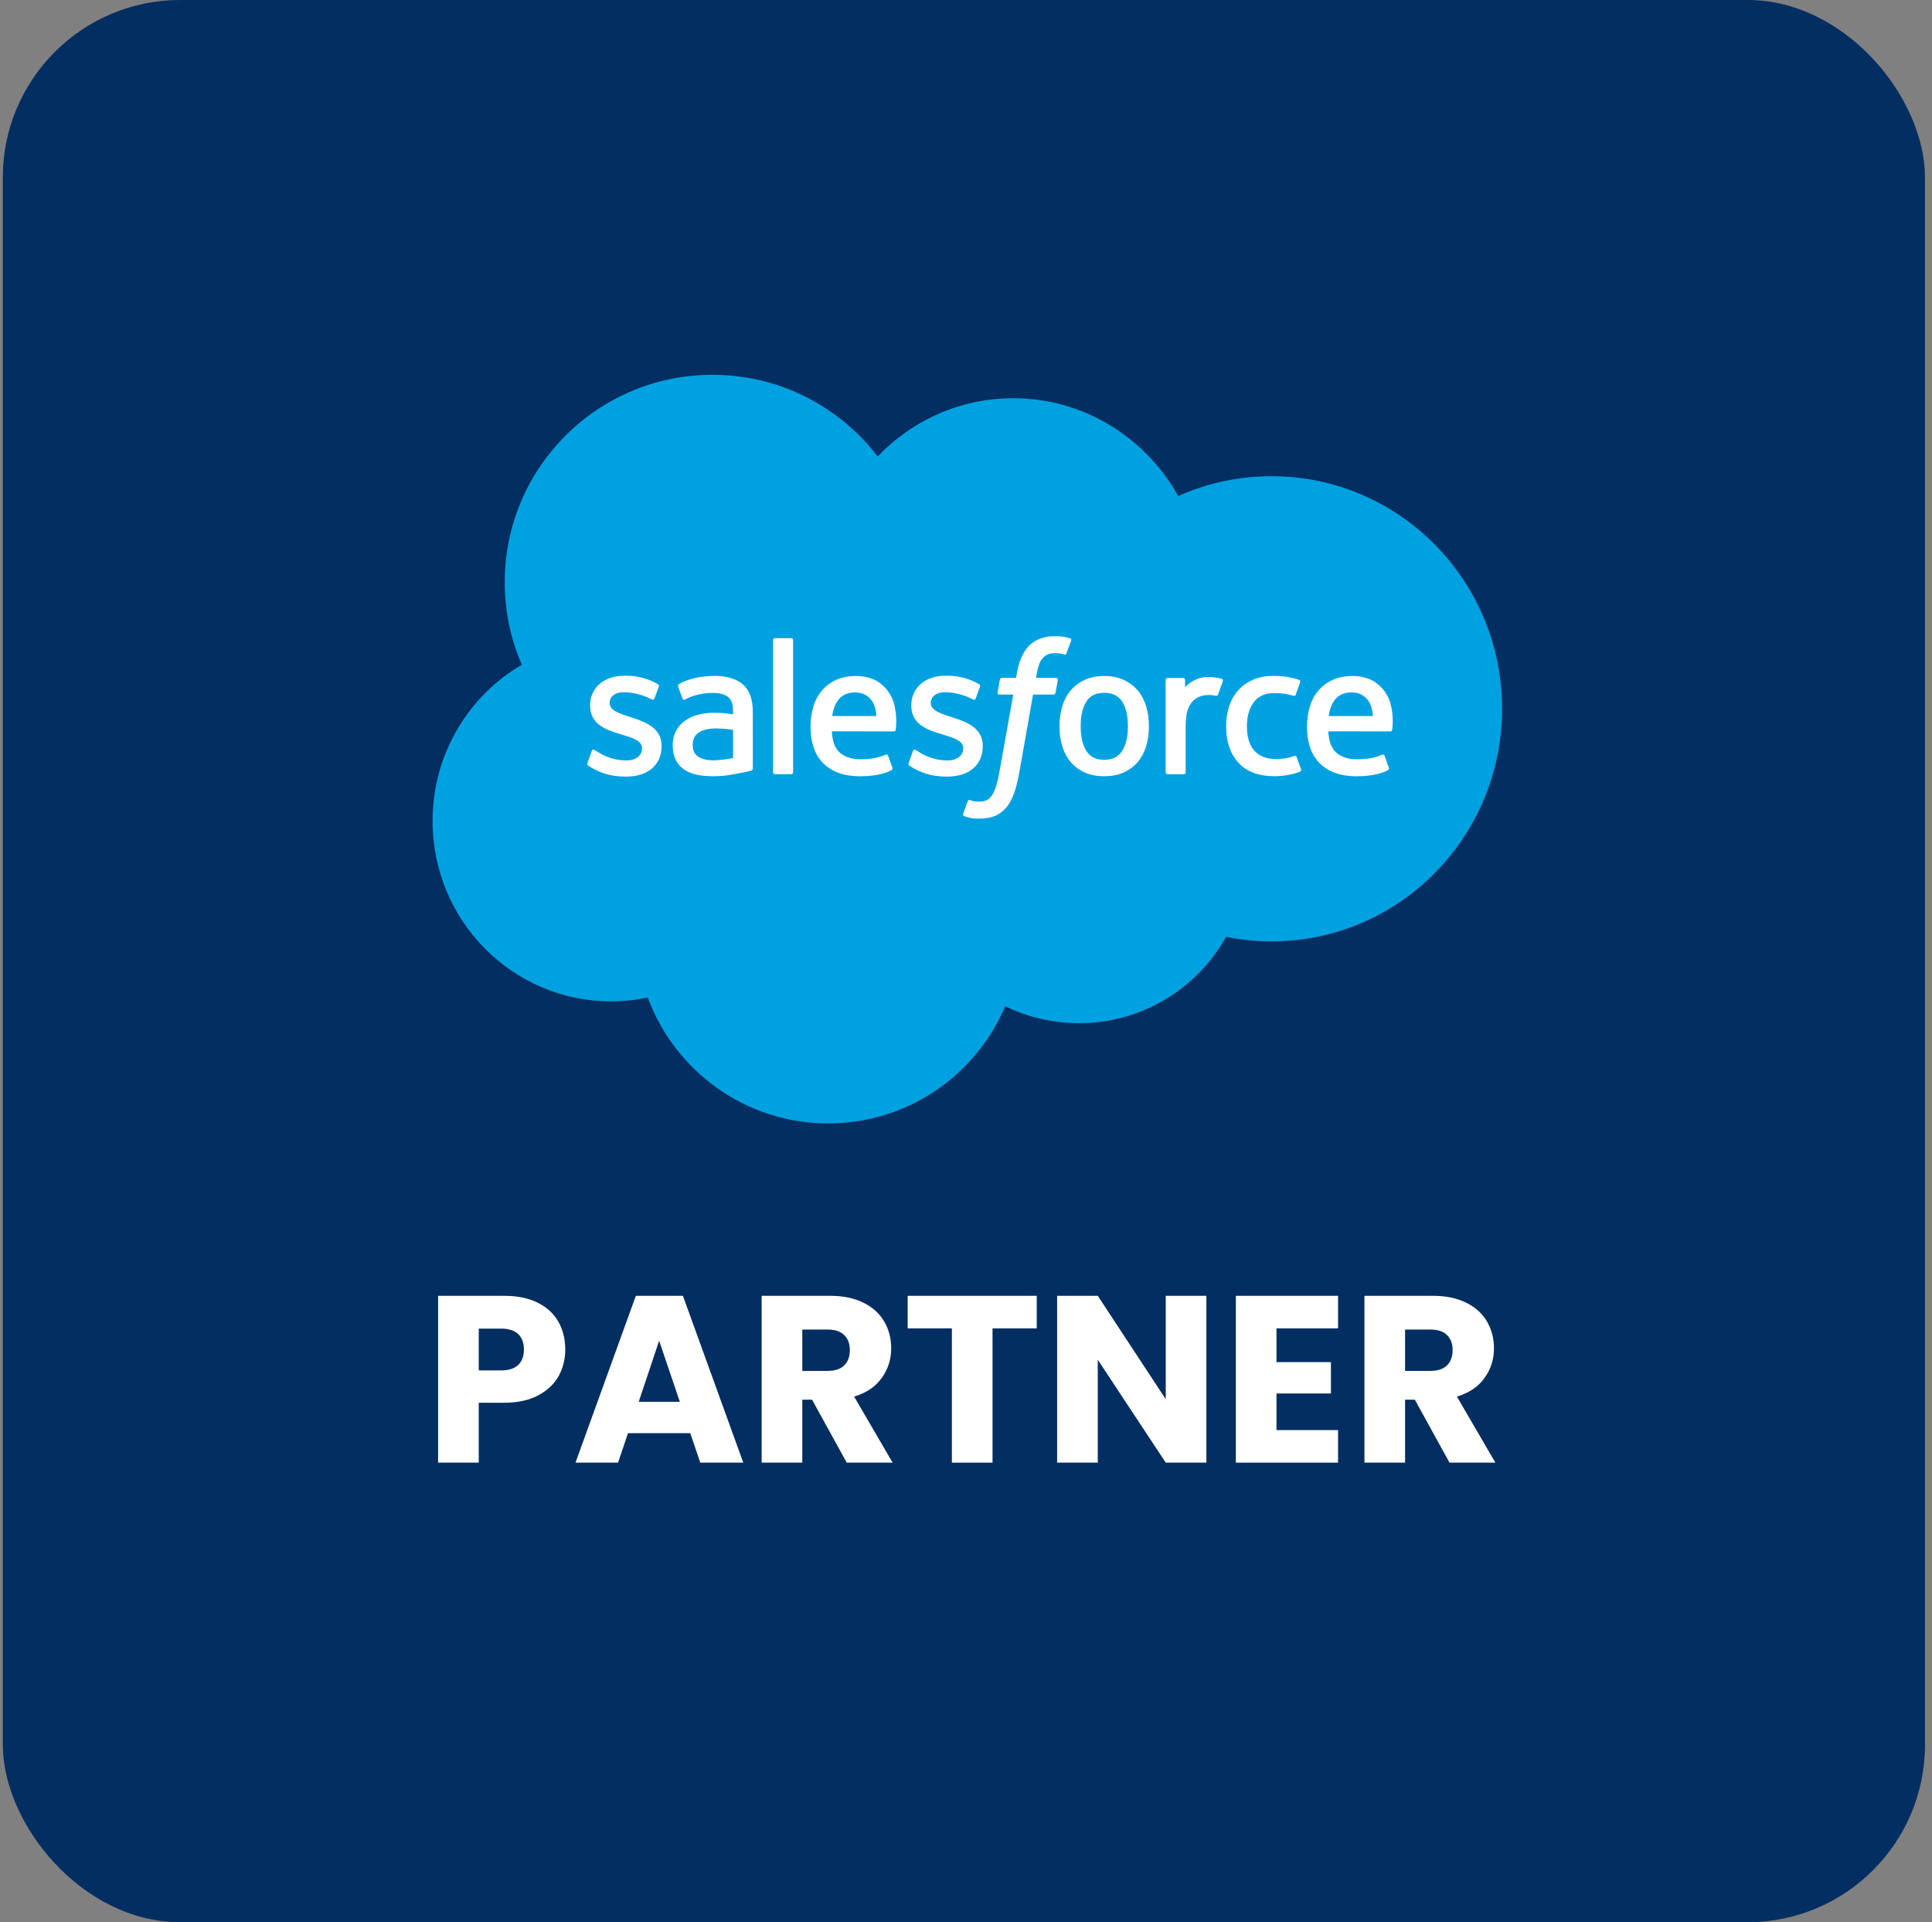
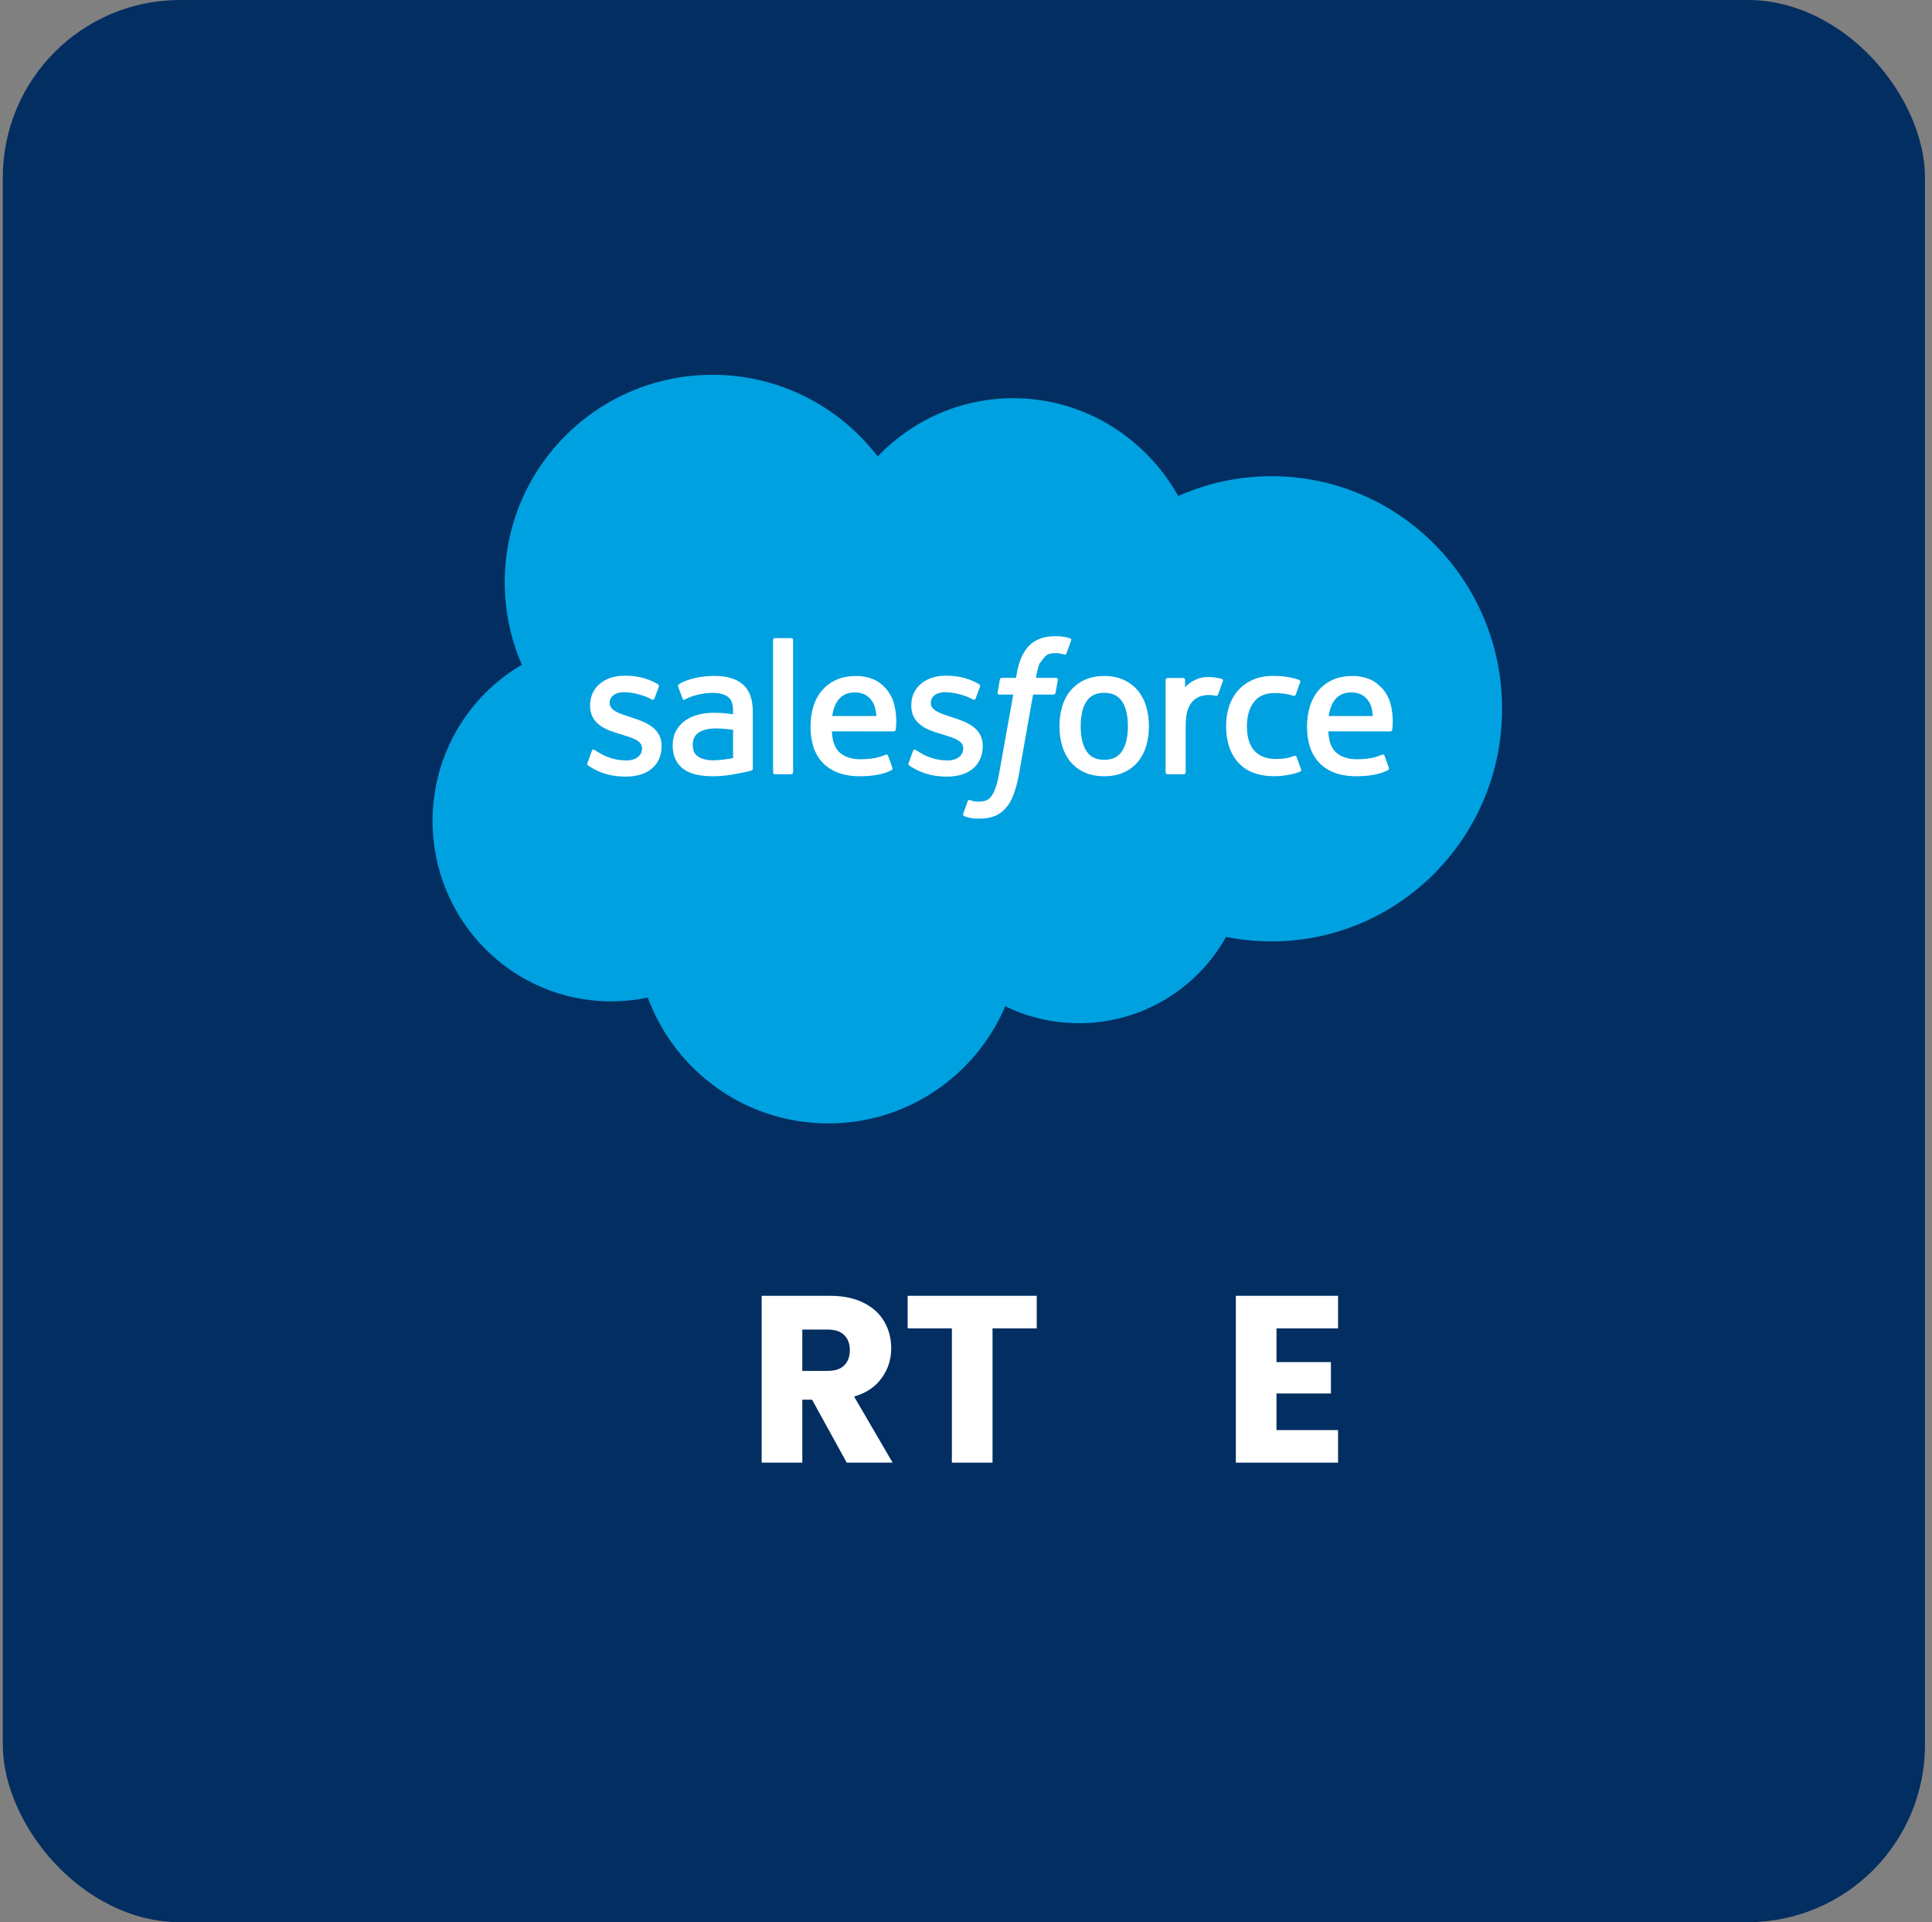
<svg xmlns="http://www.w3.org/2000/svg" width="196" height="195" viewBox="0 0 196 195" fill="none">
  <rect x="0" y="0" width="196" height="195" fill="#808080" stroke="none" />
  <rect x="0.285" width="195.003" height="195" rx="18" fill="#032E61" />
  <path d="M89.036 46.304C92.535 42.658 97.407 40.397 102.795 40.397C109.958 40.397 116.207 44.391 119.535 50.32C122.427 49.028 125.628 48.309 128.995 48.309C141.914 48.309 152.387 58.873 152.387 71.905C152.387 84.937 141.914 95.502 128.995 95.502C127.448 95.503 125.905 95.349 124.388 95.043C121.457 100.27 115.873 103.802 109.463 103.802C106.78 103.802 104.242 103.182 101.982 102.08C99.011 109.068 92.09 113.967 84.023 113.967C75.623 113.967 68.463 108.652 65.715 101.197C64.514 101.452 63.27 101.585 61.993 101.585C51.991 101.585 43.883 93.394 43.883 83.287C43.883 76.514 47.526 70.6 52.939 67.436C51.824 64.872 51.205 62.042 51.205 59.067C51.205 47.444 60.641 38.022 72.279 38.022C79.113 38.022 85.186 41.27 89.036 46.304Z" fill="#00A1E0" />
  <path d="M59.599 77.405C59.531 77.583 59.623 77.62 59.645 77.651C59.849 77.799 60.056 77.906 60.265 78.025C61.372 78.612 62.417 78.784 63.509 78.784C65.735 78.784 67.117 77.6 67.117 75.694V75.657C67.117 73.895 65.557 73.255 64.094 72.793L63.904 72.731C62.8 72.373 61.848 72.064 61.848 71.337V71.299C61.848 70.677 62.404 70.22 63.267 70.22C64.225 70.22 65.363 70.538 66.095 70.943C66.095 70.943 66.31 71.082 66.389 70.874C66.432 70.762 66.803 69.764 66.842 69.656C66.883 69.538 66.809 69.451 66.734 69.405C65.897 68.897 64.741 68.549 63.545 68.549L63.322 68.55C61.285 68.55 59.863 69.781 59.863 71.544V71.581C59.863 73.441 61.432 74.043 62.902 74.464L63.139 74.537C64.21 74.866 65.132 75.149 65.132 75.903V75.94C65.132 76.629 64.533 77.142 63.565 77.142C63.19 77.142 61.992 77.135 60.698 76.317C60.542 76.226 60.451 76.159 60.33 76.087C60.267 76.047 60.108 75.977 60.038 76.187L59.599 77.405ZM92.182 77.405C92.114 77.583 92.207 77.62 92.229 77.651C92.433 77.799 92.64 77.906 92.849 78.025C93.955 78.612 95 78.784 96.093 78.784C98.319 78.784 99.701 77.6 99.701 75.694V75.657C99.701 73.895 98.141 73.255 96.677 72.793L96.487 72.731C95.383 72.373 94.431 72.064 94.431 71.337V71.299C94.431 70.677 94.988 70.22 95.85 70.22C96.808 70.22 97.946 70.538 98.679 70.943C98.679 70.943 98.894 71.082 98.972 70.874C99.016 70.762 99.387 69.764 99.425 69.656C99.467 69.538 99.393 69.451 99.317 69.405C98.481 68.897 97.325 68.549 96.129 68.549L95.906 68.55C93.869 68.55 92.447 69.781 92.447 71.544V71.581C92.447 73.441 94.016 74.043 95.486 74.464L95.722 74.537C96.793 74.866 97.718 75.149 97.718 75.903V75.94C97.718 76.629 97.116 77.142 96.148 77.142C95.773 77.142 94.575 77.135 93.281 76.317C93.125 76.226 93.033 76.162 92.915 76.087C92.875 76.061 92.686 75.988 92.621 76.187L92.182 77.405ZM114.426 73.672C114.426 74.75 114.226 75.598 113.83 76.198C113.439 76.791 112.847 77.081 112.022 77.081C111.195 77.081 110.606 76.793 110.221 76.198C109.831 75.6 109.634 74.75 109.634 73.672C109.634 72.597 109.831 71.75 110.221 71.156C110.606 70.569 111.195 70.283 112.022 70.283C112.847 70.283 113.439 70.569 113.832 71.156C114.226 71.749 114.426 72.597 114.426 73.672ZM116.284 71.675C116.102 71.059 115.818 70.515 115.439 70.062C115.06 69.607 114.581 69.243 114.012 68.977C113.445 68.713 112.774 68.578 112.022 68.578C111.267 68.578 110.596 68.713 110.029 68.977C109.46 69.243 108.981 69.608 108.601 70.062C108.224 70.516 107.939 71.06 107.756 71.675C107.575 72.289 107.484 72.96 107.484 73.672C107.484 74.385 107.575 75.057 107.756 75.669C107.939 76.284 108.222 76.829 108.603 77.283C108.981 77.737 109.462 78.101 110.029 78.359C110.598 78.617 111.267 78.748 112.022 78.748C112.774 78.748 113.444 78.617 114.012 78.359C114.58 78.101 115.06 77.737 115.439 77.283C115.818 76.83 116.102 76.286 116.285 75.669C116.467 75.056 116.558 74.383 116.558 73.672C116.558 72.961 116.467 72.289 116.284 71.675ZM131.541 76.793C131.479 76.612 131.305 76.68 131.305 76.68C131.034 76.784 130.746 76.879 130.441 76.927C130.13 76.975 129.788 77 129.422 77C128.522 77 127.808 76.733 127.297 76.204C126.784 75.675 126.496 74.821 126.499 73.664C126.502 72.612 126.756 71.82 127.212 71.218C127.665 70.618 128.354 70.31 129.274 70.31C130.04 70.31 130.625 70.398 131.236 70.592C131.236 70.592 131.383 70.655 131.453 70.463C131.615 70.012 131.736 69.689 131.909 69.193C131.958 69.052 131.838 68.992 131.794 68.975C131.553 68.881 130.984 68.728 130.555 68.663C130.153 68.601 129.683 68.569 129.161 68.569C128.38 68.569 127.684 68.701 127.089 68.967C126.496 69.232 125.992 69.596 125.593 70.051C125.195 70.505 124.892 71.049 124.689 71.664C124.488 72.278 124.386 72.952 124.386 73.664C124.386 75.205 124.802 76.451 125.623 77.363C126.445 78.278 127.68 78.743 129.291 78.743C130.243 78.743 131.22 78.55 131.921 78.273C131.921 78.273 132.056 78.209 131.997 78.053L131.541 76.793ZM134.792 72.64C134.88 72.042 135.045 71.544 135.3 71.157C135.685 70.568 136.272 70.245 137.098 70.245C137.923 70.245 138.469 70.569 138.86 71.157C139.12 71.544 139.232 72.064 139.277 72.64H134.792ZM141.047 71.325C140.889 70.73 140.498 70.129 140.242 69.853C139.837 69.418 139.441 69.113 139.048 68.943C138.535 68.724 137.92 68.578 137.246 68.578C136.461 68.578 135.748 68.71 135.17 68.982C134.591 69.254 134.104 69.625 133.722 70.087C133.34 70.547 133.053 71.096 132.87 71.719C132.687 72.339 132.594 73.014 132.594 73.727C132.594 74.452 132.69 75.127 132.88 75.735C133.071 76.347 133.377 76.886 133.792 77.333C134.204 77.783 134.736 78.135 135.373 78.381C136.005 78.625 136.773 78.752 137.656 78.75C139.472 78.744 140.429 78.339 140.823 78.121C140.892 78.082 140.959 78.014 140.875 77.82L140.464 76.668C140.403 76.496 140.228 76.56 140.228 76.56C139.778 76.727 139.138 77.027 137.646 77.024C136.671 77.022 135.948 76.735 135.495 76.285C135.03 75.824 134.802 75.147 134.762 74.192L141.051 74.198C141.051 74.198 141.217 74.195 141.234 74.034C141.24 73.966 141.45 72.742 141.047 71.325ZM84.424 72.64C84.514 72.042 84.677 71.544 84.933 71.157C85.317 70.568 85.905 70.245 86.73 70.245C87.555 70.245 88.101 70.569 88.494 71.157C88.752 71.544 88.865 72.064 88.909 72.64H84.424ZM90.678 71.325C90.52 70.73 90.13 70.129 89.874 69.853C89.469 69.418 89.073 69.113 88.681 68.943C88.168 68.724 87.552 68.578 86.879 68.578C86.095 68.578 85.381 68.71 84.803 68.982C84.223 69.254 83.736 69.625 83.355 70.087C82.973 70.547 82.685 71.096 82.503 71.719C82.32 72.339 82.226 73.014 82.226 73.727C82.226 74.452 82.322 75.127 82.512 75.735C82.704 76.347 83.01 76.886 83.424 77.333C83.837 77.783 84.368 78.135 85.005 78.381C85.638 78.625 86.406 78.752 87.288 78.75C89.104 78.744 90.061 78.339 90.455 78.121C90.525 78.082 90.591 78.014 90.508 77.82L90.098 76.668C90.035 76.496 89.86 76.56 89.86 76.56C89.41 76.727 88.772 77.027 87.278 77.024C86.304 77.022 85.58 76.735 85.127 76.285C84.662 75.824 84.435 75.147 84.395 74.192L90.684 74.198C90.684 74.198 90.849 74.195 90.866 74.034C90.872 73.966 91.082 72.742 90.678 71.325ZM70.83 76.758C70.584 76.562 70.55 76.513 70.467 76.386C70.343 76.193 70.28 75.918 70.28 75.568C70.28 75.015 70.462 74.618 70.841 74.35C70.836 74.352 71.382 73.879 72.665 73.896C73.566 73.908 74.371 74.041 74.371 74.041V76.9H74.372C74.372 76.9 73.573 77.072 72.674 77.126C71.394 77.203 70.825 76.757 70.83 76.758ZM73.332 72.339C73.077 72.321 72.746 72.31 72.351 72.31C71.811 72.31 71.29 72.378 70.802 72.509C70.311 72.641 69.868 72.846 69.488 73.118C69.109 73.389 68.796 73.744 68.576 74.155C68.354 74.57 68.241 75.058 68.241 75.605C68.241 76.162 68.337 76.645 68.528 77.041C68.72 77.438 68.997 77.769 69.349 78.024C69.698 78.279 70.13 78.466 70.63 78.579C71.123 78.692 71.683 78.749 72.295 78.749C72.94 78.749 73.583 78.697 74.205 78.59C74.822 78.485 75.579 78.332 75.79 78.284C75.937 78.248 76.084 78.211 76.23 78.171C76.386 78.132 76.374 77.965 76.374 77.965L76.371 72.214C76.371 70.953 76.034 70.018 75.371 69.438C74.711 68.86 73.739 68.568 72.482 68.568C72.011 68.568 71.252 68.633 70.797 68.724C70.797 68.724 69.423 68.99 68.857 69.432C68.857 69.432 68.734 69.509 68.802 69.682L69.247 70.879C69.303 71.033 69.453 70.981 69.453 70.981C69.453 70.981 69.501 70.962 69.556 70.93C70.766 70.271 72.297 70.291 72.297 70.291C72.977 70.291 73.499 70.427 73.852 70.698C74.195 70.961 74.369 71.358 74.369 72.195V72.461C73.828 72.384 73.332 72.339 73.332 72.339ZM124.058 69.099C124.105 68.957 124.005 68.889 123.963 68.873C123.857 68.831 123.322 68.719 122.909 68.692C122.119 68.644 121.681 68.777 121.288 68.954C120.898 69.13 120.466 69.414 120.224 69.737V68.972C120.224 68.865 120.149 68.78 120.044 68.78H118.431C118.326 68.78 118.251 68.865 118.251 68.972V78.353C118.251 78.458 118.337 78.544 118.442 78.544H120.095C120.145 78.544 120.194 78.523 120.229 78.488C120.265 78.452 120.285 78.403 120.285 78.353V73.666C120.285 73.037 120.354 72.41 120.493 72.016C120.629 71.626 120.815 71.314 121.044 71.09C121.274 70.867 121.535 70.711 121.821 70.623C122.113 70.533 122.436 70.504 122.665 70.504C122.994 70.504 123.356 70.589 123.356 70.589C123.476 70.603 123.544 70.528 123.585 70.419C123.693 70.131 123.999 69.27 124.058 69.099Z" fill="white" />
-   <path d="M108.554 64.749C108.353 64.687 108.17 64.645 107.932 64.6C107.691 64.557 107.404 64.535 107.078 64.535C105.94 64.535 105.043 64.857 104.414 65.49C103.788 66.121 103.363 67.081 103.15 68.344L103.073 68.769H101.645C101.645 68.769 101.471 68.762 101.434 68.951L101.201 70.26C101.184 70.384 101.238 70.463 101.405 70.463H102.795L101.385 78.333C101.275 78.967 101.148 79.488 101.008 79.883C100.87 80.273 100.736 80.565 100.569 80.778C100.408 80.982 100.256 81.134 99.994 81.222C99.777 81.294 99.527 81.328 99.253 81.328C99.102 81.328 98.899 81.303 98.749 81.273C98.601 81.243 98.522 81.211 98.409 81.163C98.409 81.163 98.247 81.101 98.182 81.263C98.131 81.398 97.76 82.416 97.715 82.542C97.672 82.667 97.734 82.764 97.813 82.794C97.998 82.859 98.136 82.902 98.388 82.962C98.737 83.044 99.032 83.049 99.309 83.049C99.887 83.049 100.415 82.967 100.853 82.809C101.292 82.65 101.675 82.373 102.015 81.999C102.382 81.594 102.612 81.171 102.831 80.591C103.049 80.019 103.236 79.308 103.385 78.48L104.802 70.463H106.873C106.873 70.463 107.048 70.469 107.084 70.279L107.318 68.971C107.334 68.846 107.281 68.769 107.113 68.769H105.102C105.113 68.724 105.204 68.016 105.434 67.35C105.533 67.067 105.719 66.837 105.875 66.679C106.029 66.525 106.207 66.415 106.402 66.351C106.601 66.286 106.829 66.256 107.077 66.256C107.266 66.256 107.453 66.277 107.594 66.306C107.788 66.348 107.864 66.37 107.915 66.385C108.121 66.447 108.149 66.387 108.189 66.288L108.67 64.968C108.719 64.826 108.597 64.765 108.554 64.749ZM80.458 78.35C80.458 78.455 80.382 78.54 80.277 78.54H78.609C78.504 78.54 78.43 78.455 78.43 78.35V64.928C78.43 64.823 78.504 64.738 78.609 64.738H80.277C80.382 64.738 80.458 64.823 80.458 64.928V78.35Z" fill="white" />
-   <path d="M57.345 136.904C57.345 137.885 57.12 138.785 56.67 139.605C56.22 140.409 55.529 141.06 54.596 141.558C53.664 142.056 52.507 142.305 51.124 142.305H48.569V148.382H44.445V131.455H51.124C52.475 131.455 53.616 131.688 54.548 132.154C55.481 132.62 56.18 133.263 56.646 134.083C57.112 134.903 57.345 135.843 57.345 136.904ZM50.811 139.026C51.599 139.026 52.185 138.841 52.571 138.472C52.957 138.102 53.15 137.579 53.15 136.904C53.15 136.229 52.957 135.707 52.571 135.337C52.185 134.967 51.599 134.783 50.811 134.783H48.569V139.026H50.811Z" fill="white" />
-   <path d="M70.029 145.392H63.711L62.699 148.382H58.383L64.507 131.455H69.281L75.406 148.382H71.041L70.029 145.392ZM68.968 142.209L66.87 136.012L64.796 142.209H68.968Z" fill="white" />
+   <path d="M108.554 64.749C108.353 64.687 108.17 64.645 107.932 64.6C107.691 64.557 107.404 64.535 107.078 64.535C105.94 64.535 105.043 64.857 104.414 65.49C103.788 66.121 103.363 67.081 103.15 68.344L103.073 68.769H101.645C101.645 68.769 101.471 68.762 101.434 68.951L101.201 70.26C101.184 70.384 101.238 70.463 101.405 70.463H102.795L101.385 78.333C101.275 78.967 101.148 79.488 101.008 79.883C100.87 80.273 100.736 80.565 100.569 80.778C100.408 80.982 100.256 81.134 99.994 81.222C99.777 81.294 99.527 81.328 99.253 81.328C99.102 81.328 98.899 81.303 98.749 81.273C98.601 81.243 98.522 81.211 98.409 81.163C98.409 81.163 98.247 81.101 98.182 81.263C98.131 81.398 97.76 82.416 97.715 82.542C97.672 82.667 97.734 82.764 97.813 82.794C97.998 82.859 98.136 82.902 98.388 82.962C98.737 83.044 99.032 83.049 99.309 83.049C99.887 83.049 100.415 82.967 100.853 82.809C101.292 82.65 101.675 82.373 102.015 81.999C102.382 81.594 102.612 81.171 102.831 80.591C103.049 80.019 103.236 79.308 103.385 78.48L104.802 70.463H106.873C106.873 70.463 107.048 70.469 107.084 70.279L107.318 68.971C107.334 68.846 107.281 68.769 107.113 68.769H105.102C105.113 68.724 105.204 68.016 105.434 67.35C106.029 66.525 106.207 66.415 106.402 66.351C106.601 66.286 106.829 66.256 107.077 66.256C107.266 66.256 107.453 66.277 107.594 66.306C107.788 66.348 107.864 66.37 107.915 66.385C108.121 66.447 108.149 66.387 108.189 66.288L108.67 64.968C108.719 64.826 108.597 64.765 108.554 64.749ZM80.458 78.35C80.458 78.455 80.382 78.54 80.277 78.54H78.609C78.504 78.54 78.43 78.455 78.43 78.35V64.928C78.43 64.823 78.504 64.738 78.609 64.738H80.277C80.382 64.738 80.458 64.823 80.458 64.928V78.35Z" fill="white" />
  <path d="M85.902 148.382L82.382 141.992H81.393V148.382H77.27V131.455H84.19C85.524 131.455 86.657 131.688 87.59 132.154C88.538 132.62 89.246 133.263 89.712 134.083C90.178 134.887 90.411 135.787 90.411 136.784C90.411 137.909 90.089 138.914 89.446 139.798C88.82 140.682 87.887 141.309 86.649 141.678L90.556 148.382H85.902ZM81.393 139.074H83.949C84.704 139.074 85.267 138.89 85.637 138.52C86.022 138.15 86.215 137.628 86.215 136.953C86.215 136.31 86.022 135.803 85.637 135.434C85.267 135.064 84.704 134.879 83.949 134.879H81.393V139.074Z" fill="white" />
  <path d="M105.176 131.455V134.758H100.691V148.382H96.568V134.758H92.083V131.455H105.176Z" fill="white" />
-   <path d="M122.387 148.382H118.264L111.368 137.941V148.382H107.245V131.455H111.368L118.264 141.944V131.455H122.387V148.382Z" fill="white" />
  <path d="M129.499 134.758V138.182H135.021V141.365H129.499V145.078H135.744V148.382H125.376V131.455H135.744V134.758H129.499Z" fill="white" />
-   <path d="M147.053 148.382L143.533 141.992H142.544V148.382H138.421V131.455H145.341C146.676 131.455 147.809 131.688 148.741 132.154C149.69 132.62 150.397 133.263 150.863 134.083C151.329 134.887 151.562 135.787 151.562 136.784C151.562 137.909 151.241 138.914 150.598 139.798C149.971 140.682 149.039 141.309 147.801 141.678L151.707 148.382H147.053ZM142.544 139.074H145.1C145.856 139.074 146.418 138.89 146.788 138.52C147.174 138.15 147.367 137.628 147.367 136.953C147.367 136.31 147.174 135.803 146.788 135.434C146.418 135.064 145.856 134.879 145.1 134.879H142.544V139.074Z" fill="white" />
</svg>